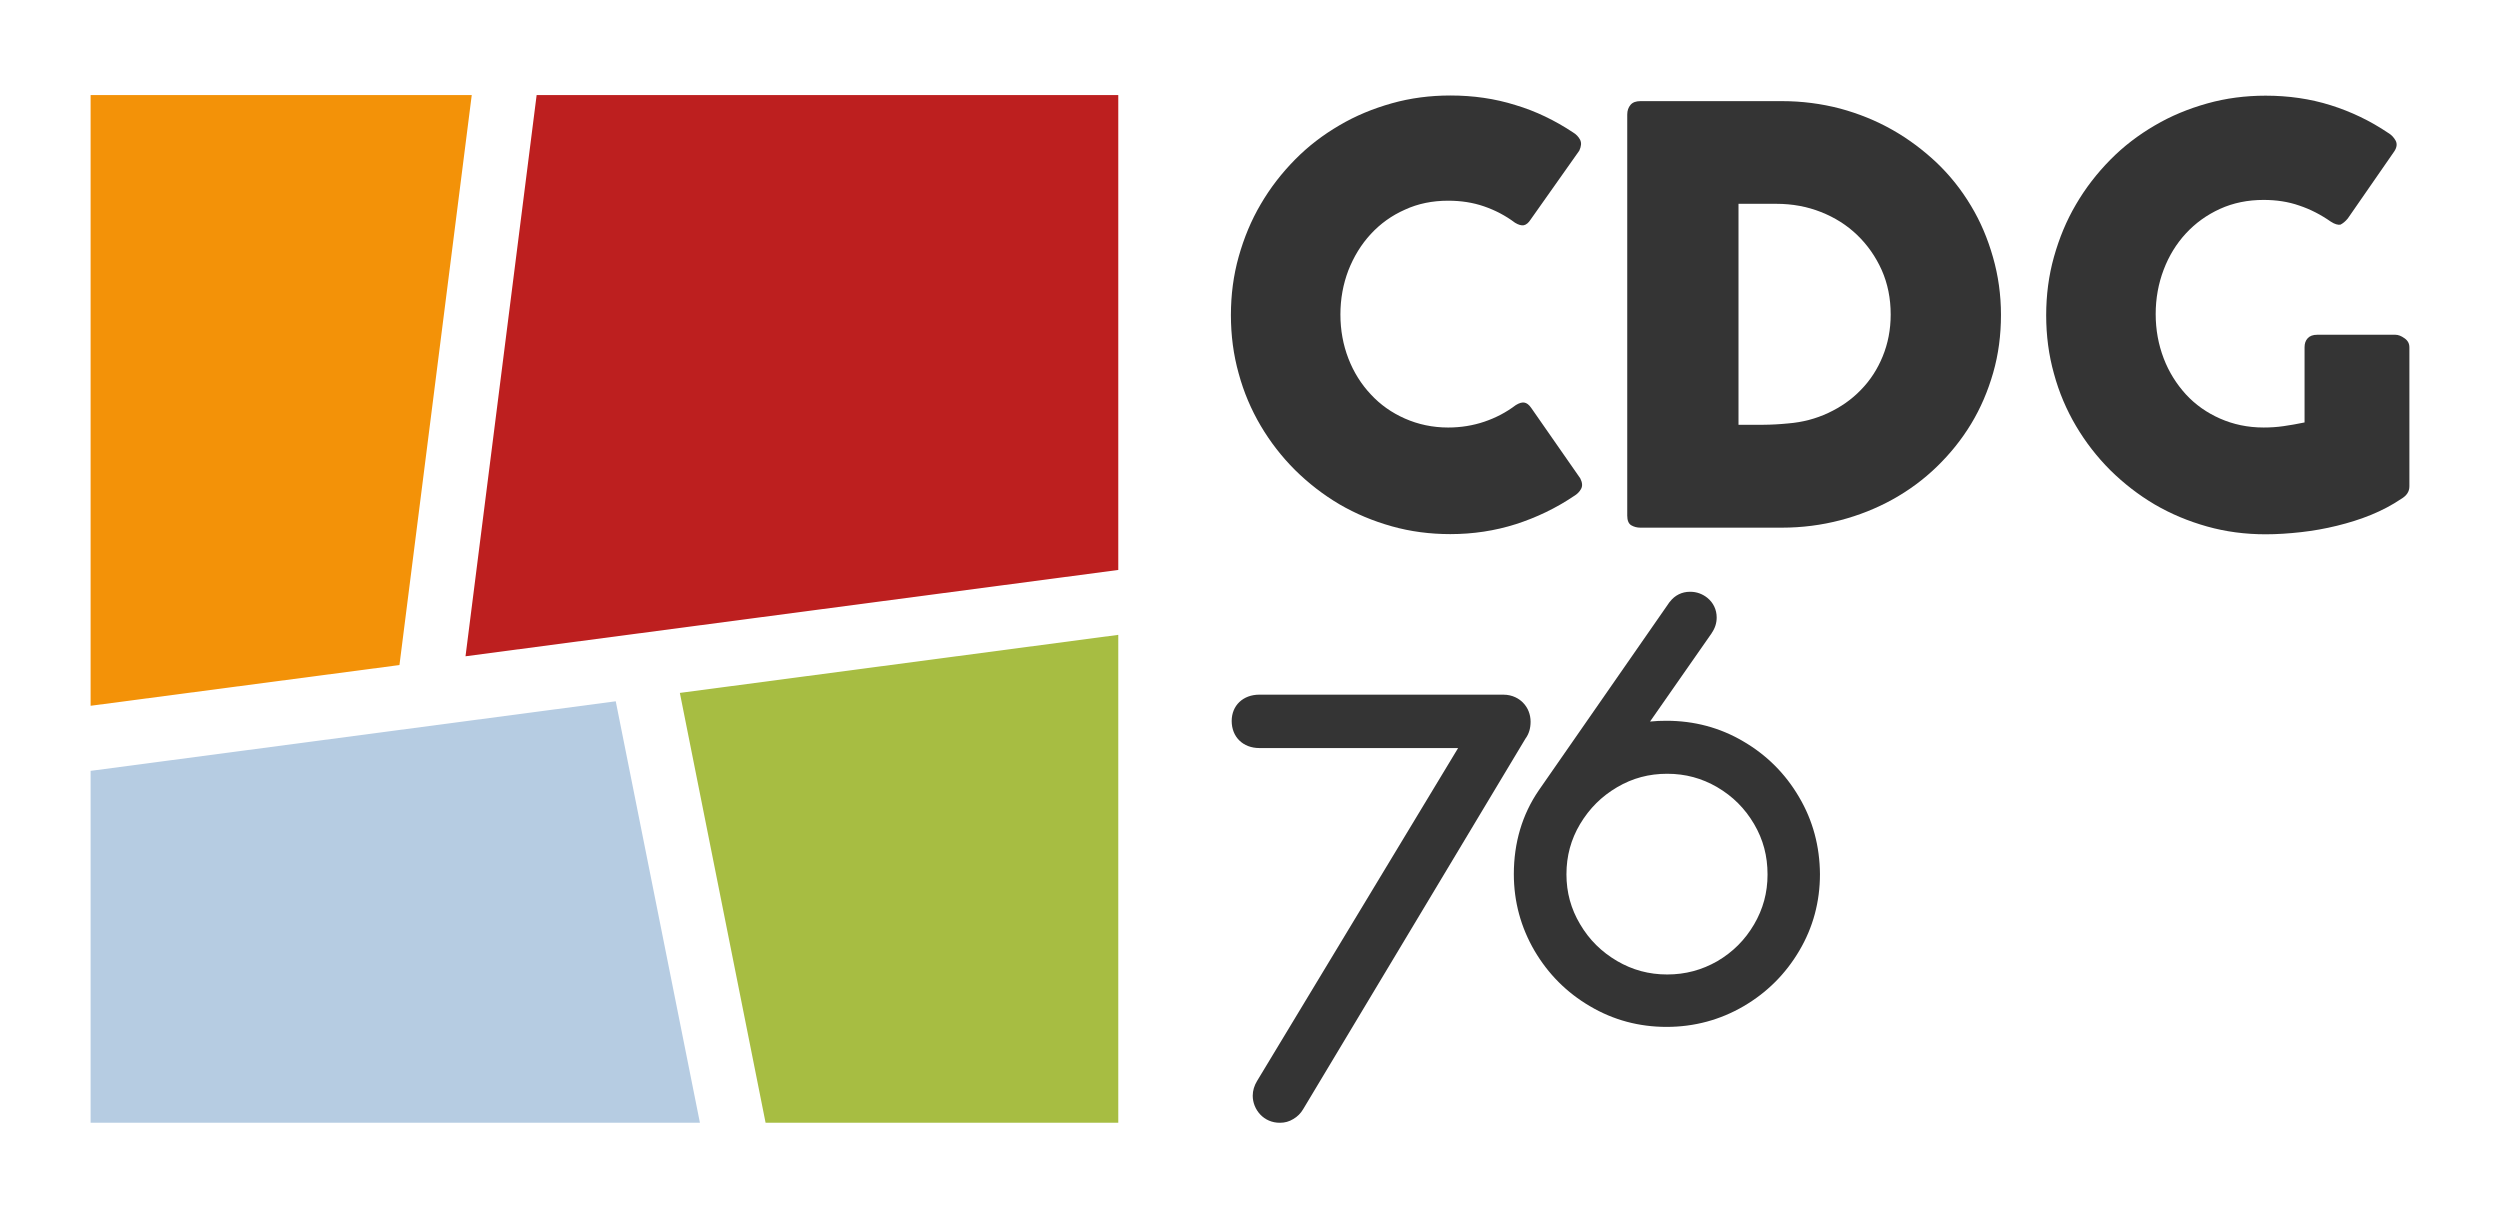
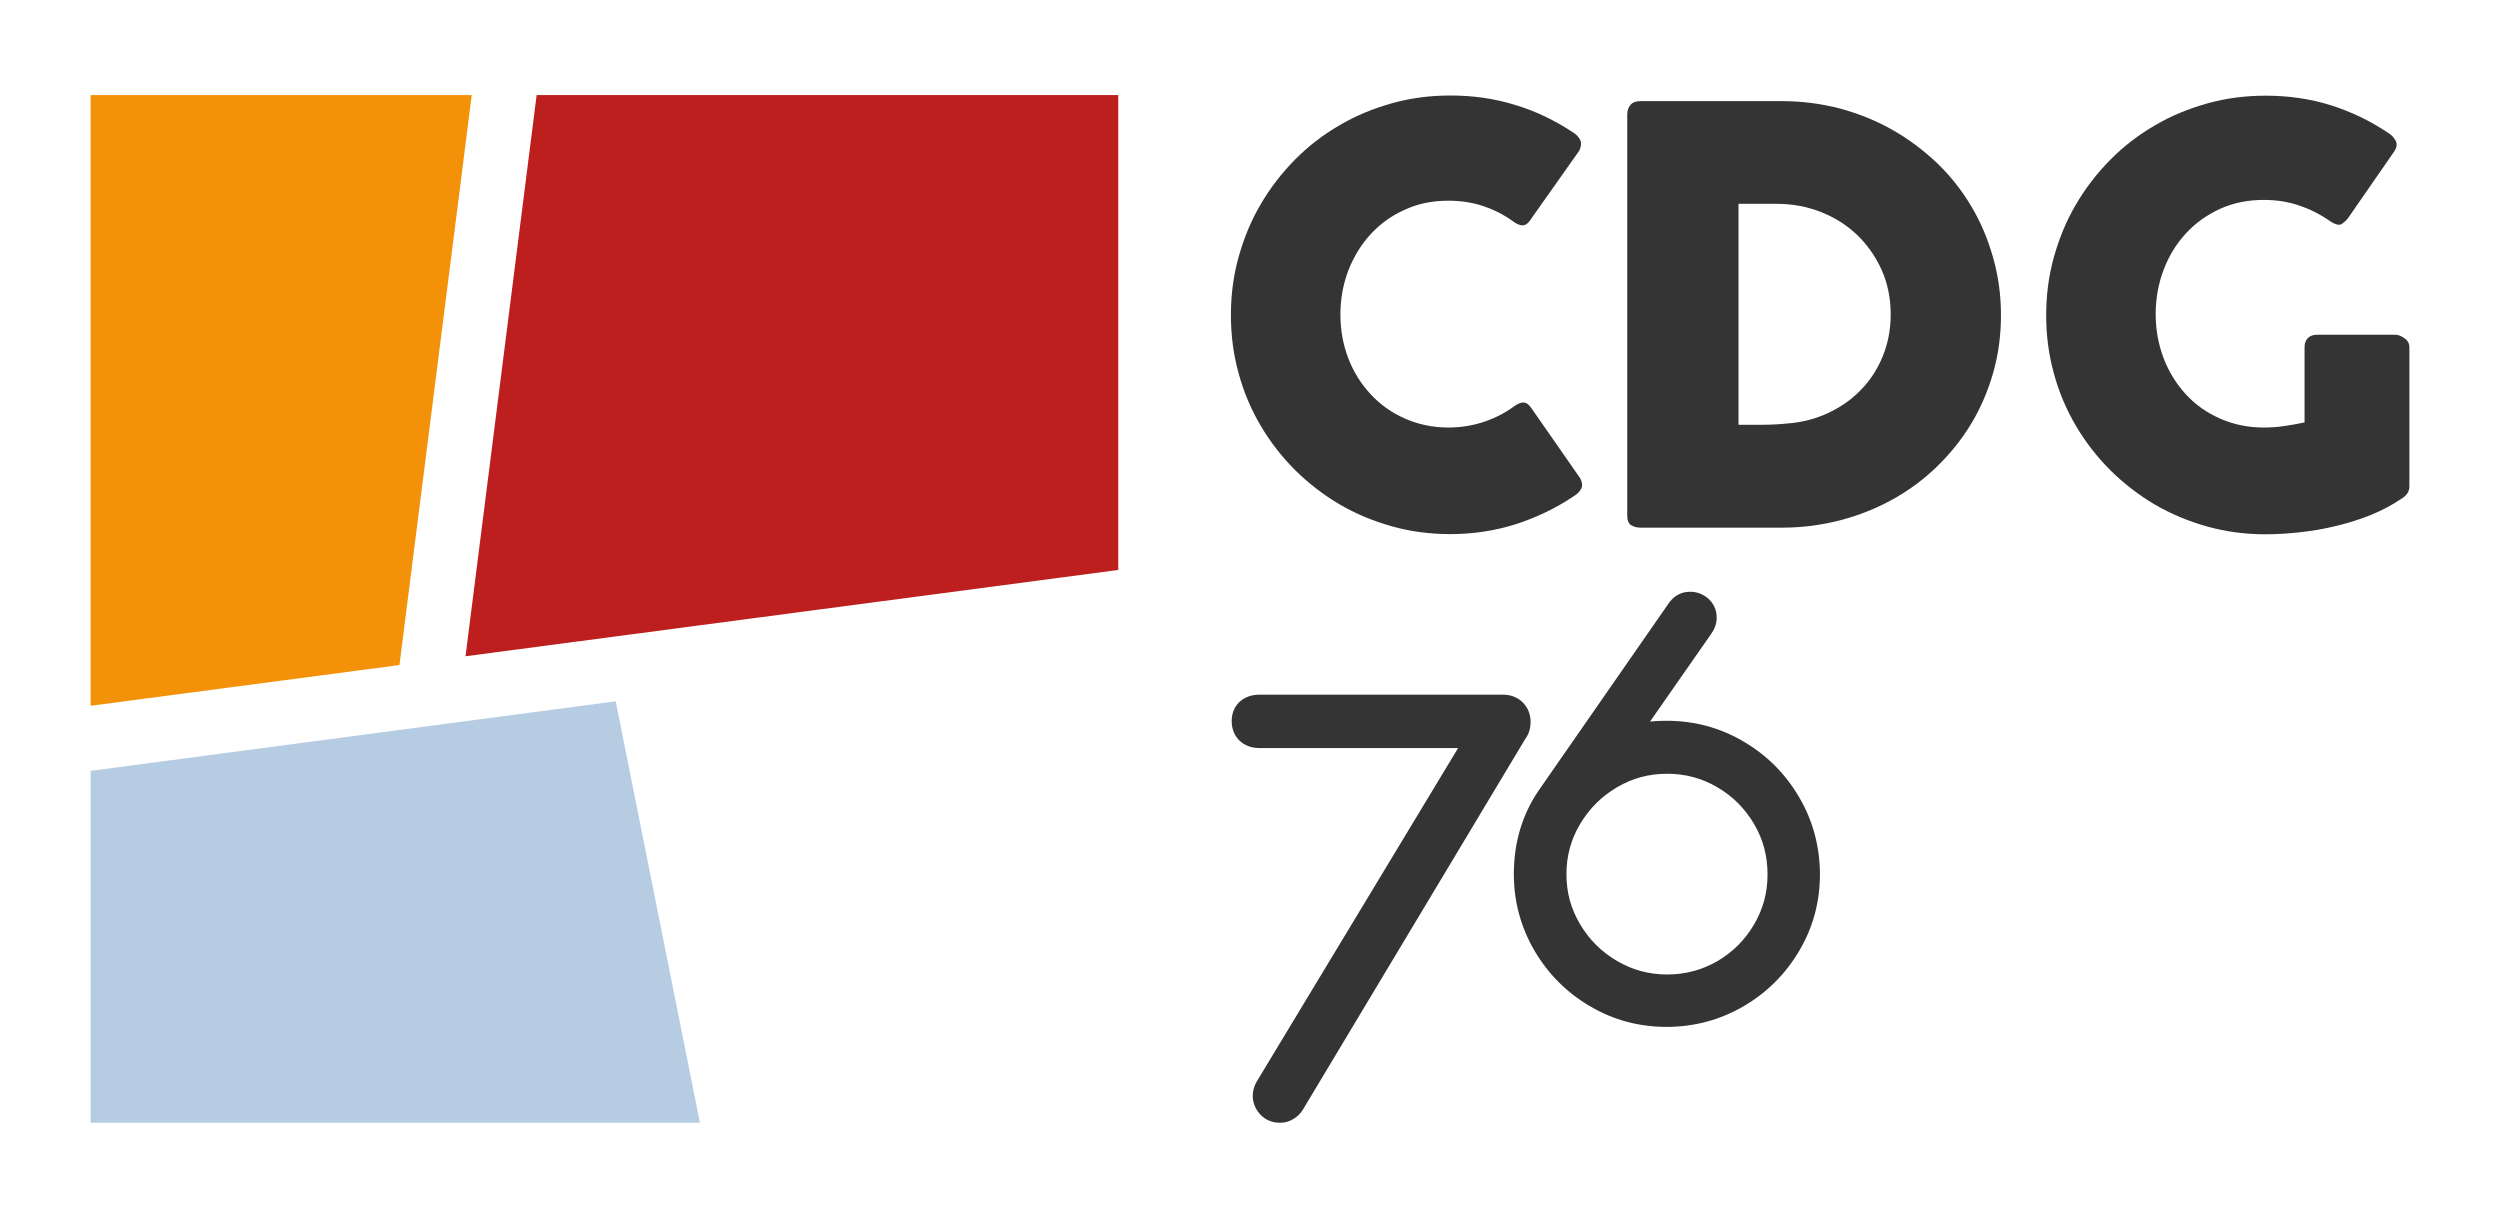
<svg xmlns="http://www.w3.org/2000/svg" version="1.1" id="Calque_1" x="0px" y="0px" viewBox="0 0 1283 625" style="enable-background:new 0 0 1283 625;" xml:space="preserve">
  <style type="text/css"> .st0{fill:#343434;} .st1{fill:#BD1F1F;} .st2{fill:#B6CCE2;} .st3{fill:#F39208;} .st4{fill:#A7BD42;} </style>
  <g>
    <g>
      <path class="st0" d="M807.2,67.9c1.7,1,2.9,2.3,3.7,3.8c0.8,1.6,0.6,3.4-0.4,5.6l-25,35.4c-1.1,1.7-2.2,2.6-3.5,2.9 c-1.2,0.2-2.7-0.2-4.5-1.3c-4.8-3.6-10.1-6.4-15.9-8.4c-5.8-2-11.9-2.9-18.4-2.9c-8.1,0-15.5,1.5-22.2,4.6 c-6.8,3-12.6,7.2-17.5,12.5s-8.7,11.5-11.5,18.6c-2.7,7.1-4.1,14.6-4.1,22.7c0,8.1,1.4,15.6,4.1,22.6c2.7,7,6.6,13.2,11.5,18.4 c4.9,5.3,10.7,9.4,17.5,12.4s14.2,4.6,22.2,4.6c6.5,0,12.7-1,18.6-3c5.9-2,11.2-4.8,16.1-8.5c1.8-1.1,3.2-1.5,4.4-1.3 s2.4,1.1,3.5,2.7l25.2,36.2c1.1,2.2,1.2,4,0.4,5.4c-0.8,1.5-2,2.7-3.7,3.7c-9.2,6.2-19.2,11-29.8,14.4 c-10.7,3.4-21.9,5.1-33.6,5.1c-10.4,0-20.4-1.3-30-4s-18.5-6.4-26.9-11.3c-8.3-4.9-15.9-10.8-22.8-17.6 c-6.8-6.8-12.7-14.4-17.6-22.7c-4.9-8.3-8.7-17.2-11.3-26.8c-2.7-9.6-4-19.6-4-30s1.3-20.4,4-30s6.4-18.6,11.3-26.9 c4.9-8.4,10.8-16,17.6-22.9s14.4-12.7,22.8-17.6c8.3-4.9,17.3-8.6,26.9-11.3c9.6-2.7,19.6-4,30-4c11.8,0,22.9,1.6,33.4,4.9 C788.1,57,798,61.8,807.2,67.9z" />
      <path class="st0" d="M1026.9,161.6c0,10.4-1.3,20.3-4,29.7c-2.7,9.4-6.4,18.1-11.3,26.2s-10.8,15.4-17.6,22 c-6.8,6.6-14.4,12.2-22.7,16.8c-8.3,4.6-17.3,8.2-26.9,10.7s-19.6,3.8-29.9,3.8h-72.6c-1.8,0-3.3-0.4-4.7-1.2 c-1.4-0.8-2.1-2.5-2.1-5V58.8c0-2.1,0.6-3.7,1.7-5c1.1-1.3,2.8-1.9,5.1-1.9h72.6c10.3,0,20.2,1.3,29.8,3.8 c9.6,2.6,18.5,6.2,26.8,10.9S987,77,993.9,83.5c6.9,6.6,12.7,13.9,17.6,22.1c4.9,8.1,8.6,16.9,11.3,26.4 C1025.5,141.4,1026.9,151.3,1026.9,161.6z M892.2,104.8v113.2h12.4c2.3,0,4.5-0.1,6.6-0.2c2.2-0.1,4.3-0.3,6.5-0.5 c7.4-0.6,14.2-2.4,20.6-5.4c6.4-3,12-6.9,16.7-11.8c4.8-4.9,8.5-10.6,11.2-17.2s4.1-13.7,4.1-21.5c0-8.2-1.5-15.8-4.6-22.8 c-3.1-6.9-7.3-12.9-12.6-18c-5.3-5.1-11.5-9-18.6-11.8s-14.7-4.2-22.8-4.2h-19.5V104.8z" />
      <path class="st0" d="M1196.1,113.7c-5-3.5-10.4-6.3-16.1-8.2c-5.7-2-11.8-2.9-18.3-2.9c-8.1,0-15.6,1.5-22.4,4.6 s-12.6,7.3-17.5,12.6s-8.7,11.5-11.4,18.6c-2.7,7.1-4.1,14.7-4.1,22.8s1.4,15.6,4.1,22.7s6.6,13.2,11.4,18.5 c4.9,5.3,10.7,9.4,17.5,12.4s14.2,4.6,22.4,4.6c3.4,0,6.8-0.2,10.2-0.7c3.4-0.5,7-1.1,10.8-1.9v-38.6c0-1.9,0.5-3.4,1.6-4.6 c1.1-1.2,2.7-1.8,4.9-1.8h40.1c1.5,0,3,0.6,4.7,1.8s2.5,2.7,2.5,4.7v71.3c0,2.7-1.4,4.8-4.3,6.5c-4.6,3.1-9.7,5.8-15.3,8.1 c-5.6,2.3-11.4,4.1-17.5,5.6s-12.2,2.6-18.5,3.3c-6.2,0.7-12.3,1.1-18.2,1.1c-10.4,0-20.4-1.3-30-4s-18.5-6.4-26.9-11.3 c-8.3-4.9-15.9-10.8-22.8-17.6c-6.8-6.8-12.7-14.4-17.6-22.7c-4.9-8.3-8.7-17.2-11.3-26.8c-2.7-9.6-4-19.6-4-30s1.3-20.4,4-30 s6.4-18.6,11.3-26.9c4.9-8.4,10.8-16,17.6-22.9c6.8-6.9,14.4-12.7,22.8-17.6c8.3-4.9,17.3-8.6,26.9-11.3s19.6-4,30-4 c11.8,0,22.9,1.6,33.4,4.9c10.5,3.3,20.3,8,29.5,14.2c1.7,1,2.9,2.3,3.8,3.9c0.9,1.6,0.7,3.5-0.6,5.5l-23.9,34.5 c-1.3,1.6-2.6,2.6-3.8,3.2C1199.9,115.5,1198.2,115.1,1196.1,113.7z" />
    </g>
    <g>
      <path class="st0" d="M785.5,370.4c0-3.8-1.4-7.3-4-9.9c-1.8-1.8-5.1-4-10-4H646.3c-8.4,0-14.2,5.6-14.2,13.5 c0,8.2,5.8,13.9,14.2,13.9h102L645.1,554.8c-1.4,2.3-2.2,4.9-2.2,7.5c0,3.6,1.4,7,3.8,9.6c2.6,2.8,6.2,4.3,10,4.3h0.3 c2.3,0,4.6-0.6,6.7-1.9c2.1-1.2,3.9-3,5.1-5.1l114.1-190.2C784.7,376.6,785.5,373.6,785.5,370.4z" />
      <path class="st0" d="M923.3,409.1L923.3,409.1c-7-12-16.6-21.6-28.6-28.6c-12-7.1-25.3-10.6-39.5-10.6c-2.8,0-5.7,0.1-8.4,0.4 l31.6-45.3l0.1-0.2c1.7-2.5,2.5-5.1,2.5-7.9c0-4-1.7-7.6-4.8-10.1c-2.5-2-5.5-3.1-8.7-3.1h-0.3c-4,0-7.7,1.8-10.2,5.1l-0.2,0.2 l-67.1,96.6c-8.5,12.4-12.8,26.9-12.8,43c0,14.1,3.6,27.3,10.6,39.3c7,11.9,16.5,21.5,28.5,28.5c12,7.1,25.2,10.6,39.3,10.6 c14.2,0,27.5-3.6,39.5-10.6s21.6-16.6,28.6-28.5c7.1-12,10.6-25.2,10.6-39.3C933.9,434.4,930.4,421.1,923.3,409.1z M855.6,500.1 c-9.4,0-17.8-2.3-25.7-6.9c-8-4.7-14.3-10.9-19-18.9c-4.7-7.9-7-16.3-7-25.6c0-9.4,2.3-17.9,7-25.8c4.8-8,11-14.2,19-18.9 c8-4.7,16.4-6.9,25.7-6.9c9.4,0,17.8,2.3,25.7,6.9c8,4.7,14.2,10.9,18.9,18.9s6.9,16.4,6.9,25.9c0,9.4-2.3,17.7-6.9,25.6 c-4.7,8-10.9,14.2-18.9,18.9C873.4,497.8,865,500.1,855.6,500.1z" />
    </g>
    <g>
      <polygon class="st1" points="573.9,292.5 573.9,48.8 275.4,48.8 238.9,336.8 " />
      <polygon class="st2" points="46.5,395.6 46.5,576.2 359.2,576.2 316,359.9 " />
      <polygon class="st3" points="242.1,48.8 46.5,48.8 46.5,362.2 205,341.3 " />
-       <polygon class="st4" points="573.9,325.8 348.9,355.6 392.9,576.2 573.9,576.2 " />
    </g>
  </g>
</svg>